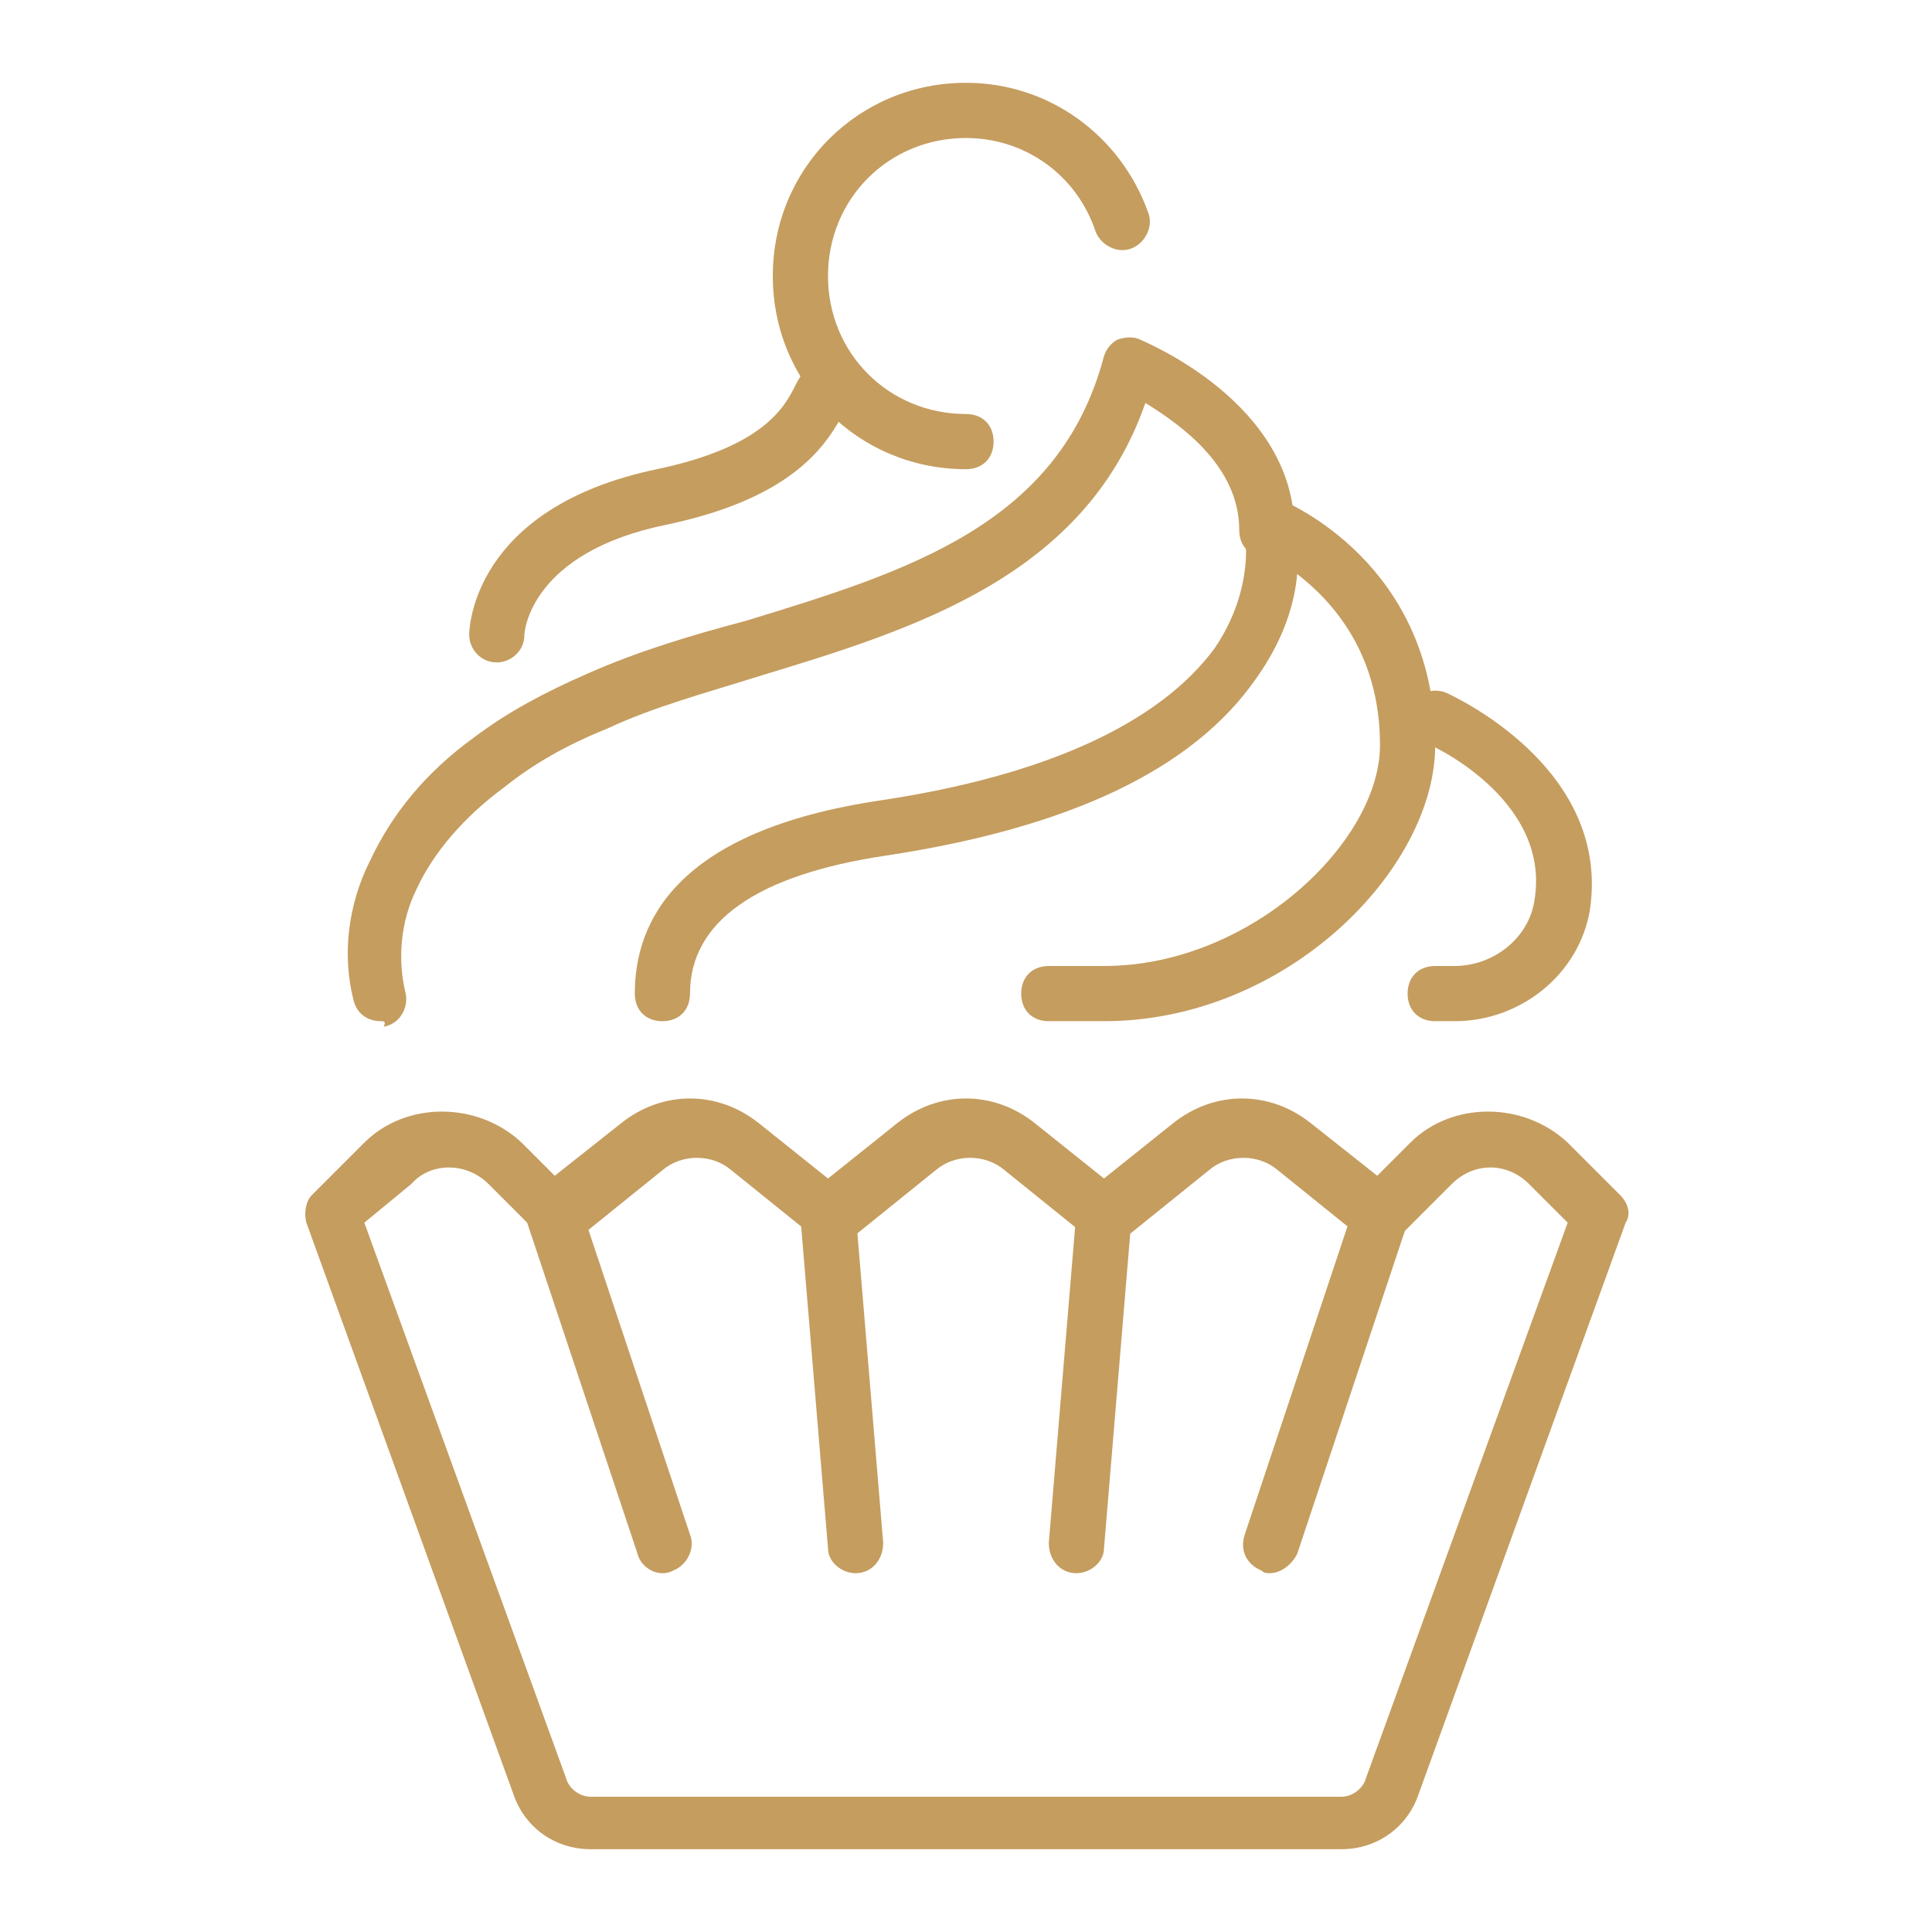
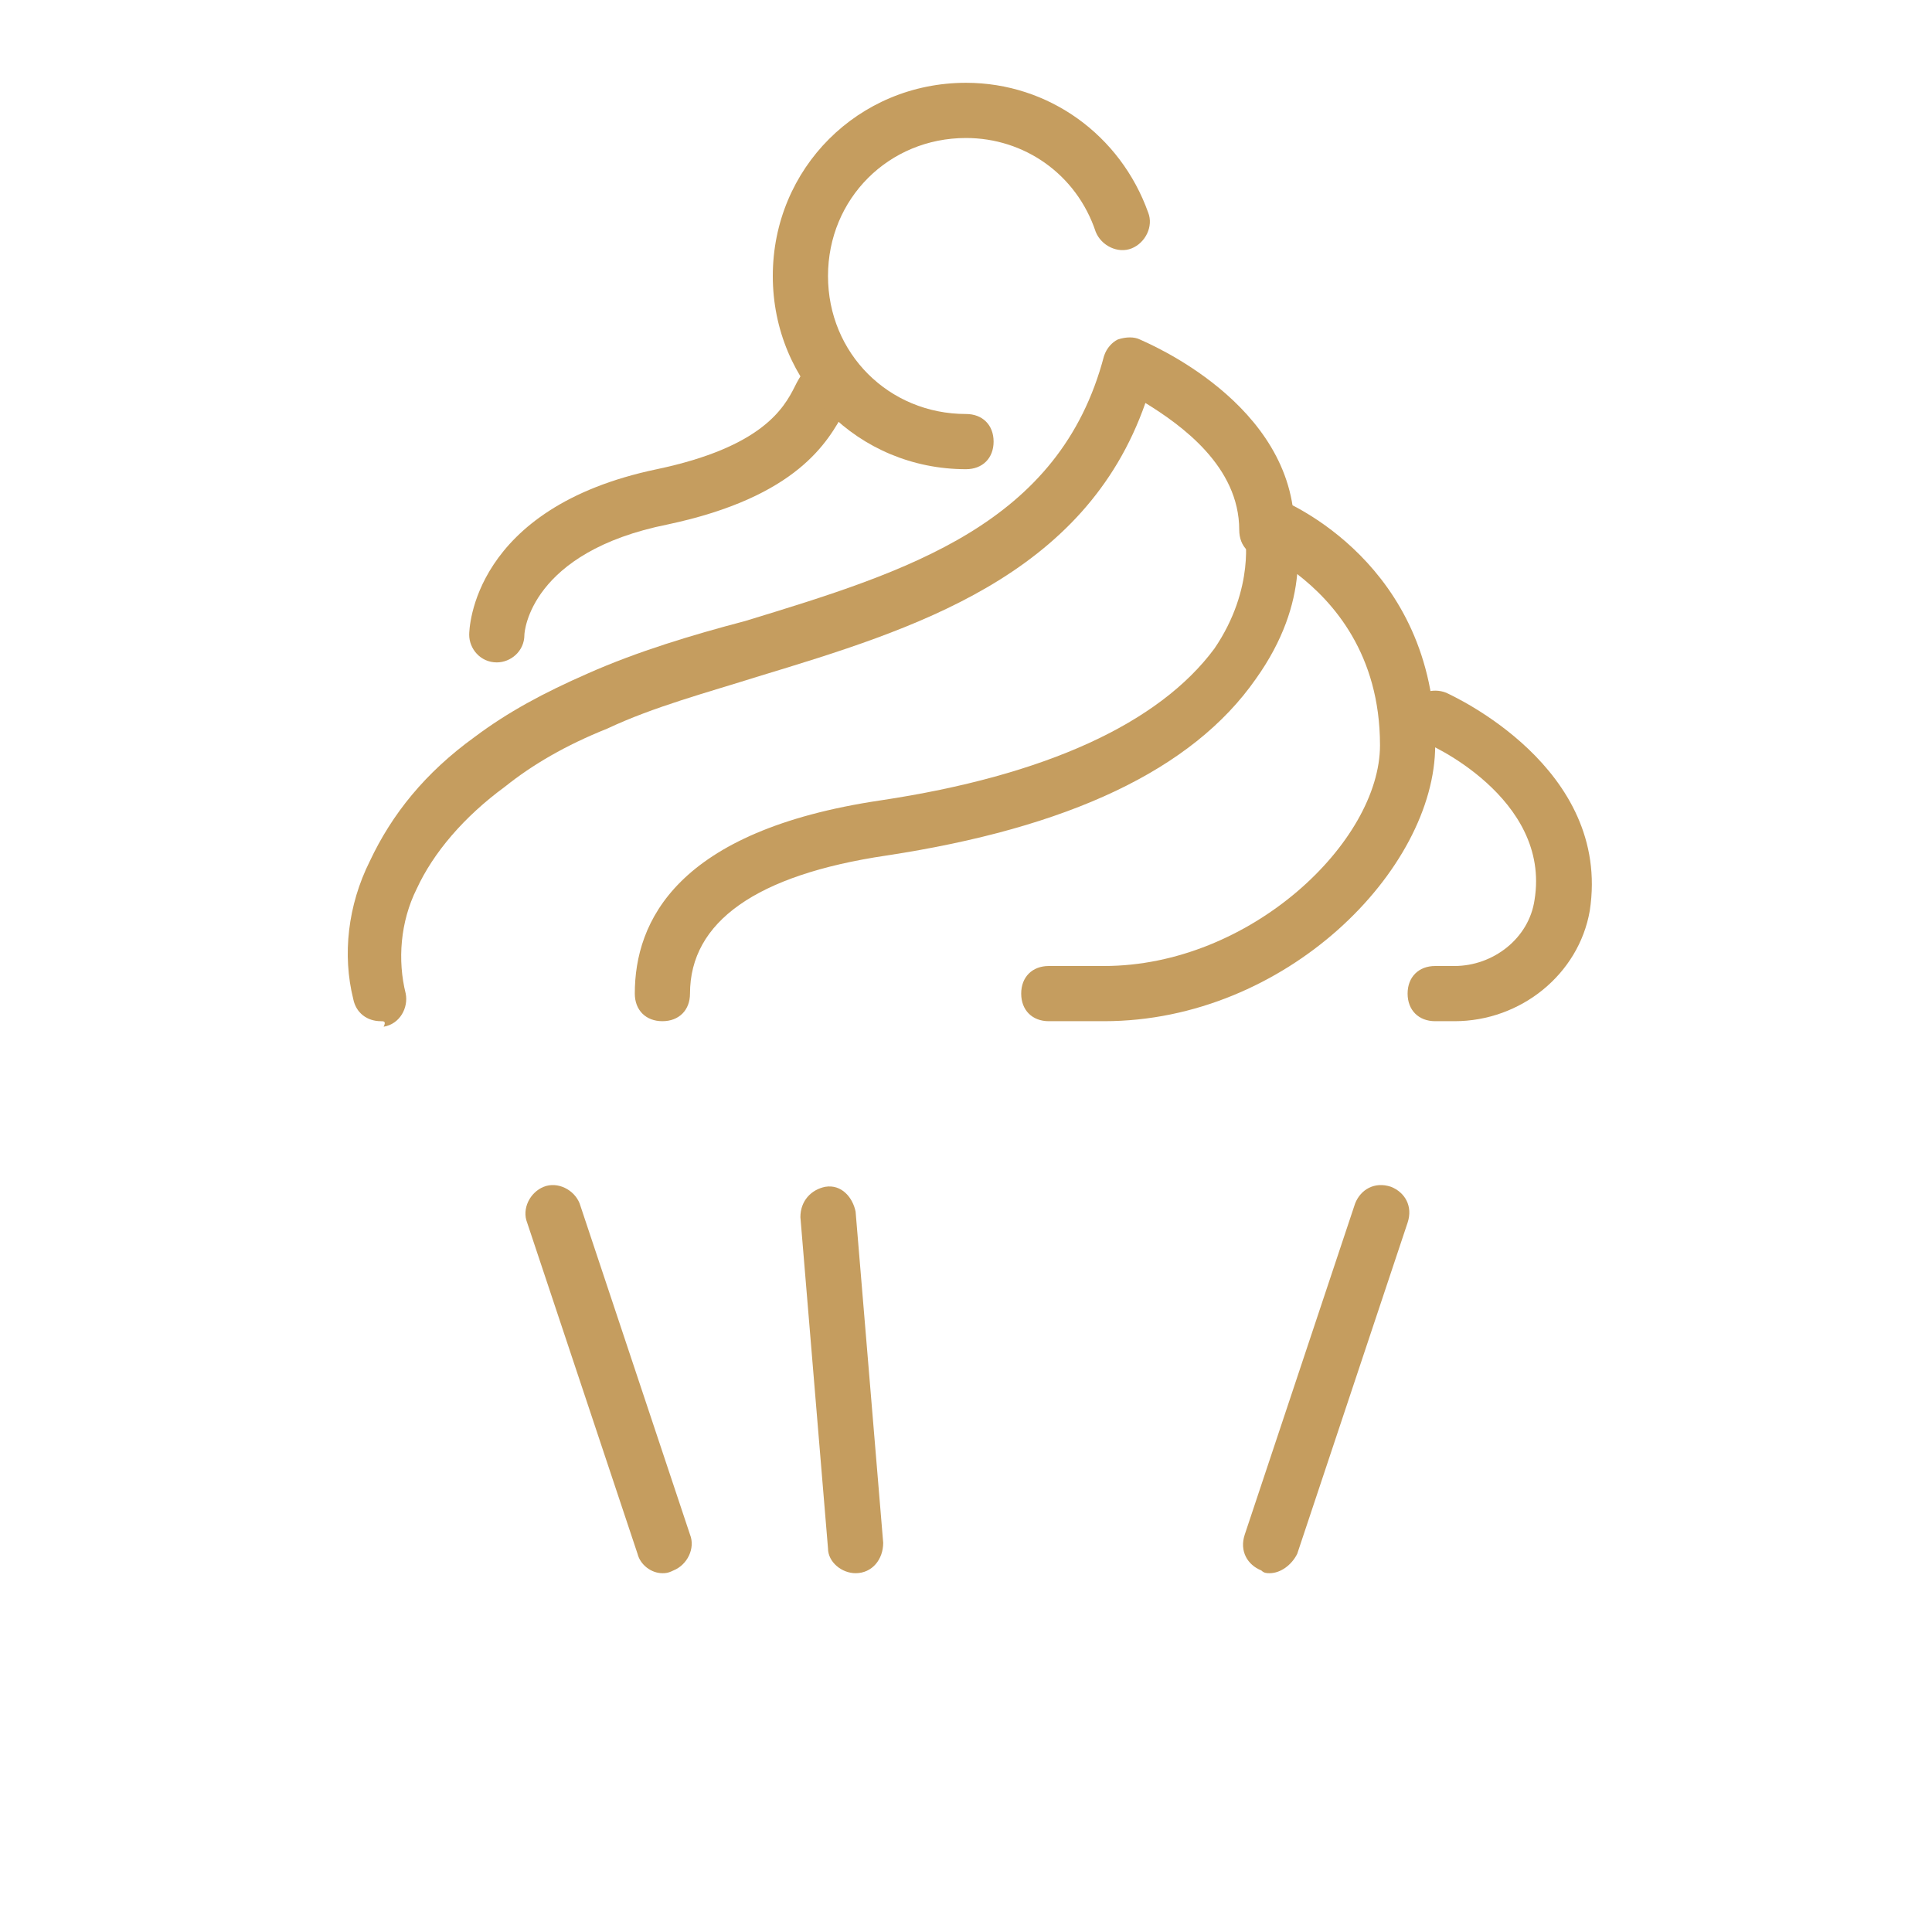
<svg xmlns="http://www.w3.org/2000/svg" version="1.1" id="Layer_1" x="0px" y="0px" width="70px" height="70px" viewBox="0 0 70 70" style="enable-background:new 0 0 70 70;" xml:space="preserve">
  <style type="text/css">
	.st0{fill:#C59D5F;}
	.st1{display:none;}
	.st2{display:inline;}
</style>
  <g id="desserts">
    <g>
      <g>
        <path class="st0" d="M40,37h-2c-0.6,0-1-0.4-1-1s0.4-1,1-1h2c5.3,0,10-4.5,10-8c0-3.3-1.7-5.2-3-6.2c-0.1,1.1-0.5,2.4-1.5,3.8     c-2.3,3.3-6.8,5.4-13.4,6.4c-4.7,0.7-7.1,2.4-7.1,5c0,0.6-0.4,1-1,1s-1-0.4-1-1c0-2.6,1.5-5.9,8.9-7c6-0.9,10.1-2.8,12.1-5.5     c1.5-2.2,1.1-4.2,1.1-4.2c-0.1-0.4,0-0.7,0.3-1c0.3-0.2,0.7-0.3,1-0.2c0.2,0.1,5.6,2.3,5.6,8.9C52,31.5,46.6,37,40,37z" />
      </g>
      <g>
        <path class="st0" d="M52.7,37H52c-0.6,0-1-0.4-1-1s0.4-1,1-1h0.7c1.4,0,2.7-1,2.9-2.4c0.6-3.7-3.9-5.7-4-5.7     c-0.5-0.2-0.7-0.8-0.5-1.3c0.2-0.5,0.8-0.7,1.3-0.5c0.2,0.1,6,2.7,5.2,7.9C57.2,35.3,55.1,37,52.7,37z" />
      </g>
      <g>
        <path class="st0" d="M18,24C18,24,18,24,18,24c-0.6,0-1-0.5-1-1c0-0.2,0.1-4.6,6.8-6c3.8-0.8,4.6-2.2,5-3     c0.1-0.2,0.2-0.4,0.4-0.6c0.3-0.4,1-0.5,1.4-0.2c0.4,0.3,0.5,1,0.2,1.4c-0.1,0.1-0.1,0.2-0.2,0.3C30,16,28.9,18,24.2,19     c-5,1-5.2,3.9-5.2,4C19,23.6,18.5,24,18,24z" />
      </g>
      <g>
        <path class="st0" d="M13.8,37c-0.5,0-0.9-0.3-1-0.8c-0.4-1.6-0.2-3.4,0.6-5c0.8-1.7,2-3.2,3.8-4.5c1.2-0.9,2.5-1.6,4.1-2.3     c1.8-0.8,3.8-1.4,5.7-1.9c5.9-1.8,11.4-3.5,13-9.6c0.1-0.3,0.3-0.5,0.5-0.6c0.3-0.1,0.6-0.1,0.8,0c0.2,0.1,5.6,2.3,5.6,6.9     c0,0.6-0.4,1-1,1s-1-0.4-1-1c0-2.3-2.1-3.8-3.4-4.6c-2.2,6.3-8.4,8.2-14,9.9c-1.9,0.6-3.8,1.1-5.5,1.9c-1.5,0.6-2.7,1.3-3.7,2.1     c-1.5,1.1-2.6,2.4-3.2,3.7c-0.6,1.2-0.7,2.6-0.4,3.8c0.1,0.5-0.2,1.1-0.8,1.2C14,37,13.9,37,13.8,37z" />
      </g>
    </g>
    <g>
      <g>
-         <path class="st0" d="M48.6,67H21.4c-1.3,0-2.4-0.8-2.8-2l-7.5-20.7c-0.1-0.4,0-0.8,0.2-1l1.9-1.9c1.5-1.5,4.1-1.5,5.7,0l1.2,1.2     l2.4-1.9c1.5-1.2,3.5-1.2,5,0l2.5,2l2.5-2c1.5-1.2,3.5-1.2,5,0l2.5,2l2.5-2c1.5-1.2,3.5-1.2,5,0l2.4,1.9l1.2-1.2     c1.5-1.5,4.1-1.5,5.7,0l1.9,1.9c0.3,0.3,0.4,0.7,0.2,1L51.4,65C51,66.2,49.9,67,48.6,67z M13.2,44.3l7.3,20.1     c0.1,0.4,0.5,0.7,0.9,0.7h27.2c0.4,0,0.8-0.3,0.9-0.7l7.3-20.1l-1.4-1.4c-0.8-0.8-2-0.8-2.8,0l-1.9,1.9c-0.4,0.4-0.9,0.4-1.3,0.1     l-3.1-2.5c-0.7-0.6-1.8-0.6-2.5,0l-3.1,2.5c-0.4,0.3-0.9,0.3-1.2,0l-3.1-2.5c-0.7-0.6-1.8-0.6-2.5,0l-3.1,2.5     c-0.4,0.3-0.9,0.3-1.2,0l-3.1-2.5c-0.7-0.6-1.8-0.6-2.5,0l-3.1,2.5c-0.4,0.3-1,0.3-1.3-0.1l-1.9-1.9c-0.8-0.8-2.1-0.8-2.8,0     L13.2,44.3z" />
-       </g>
+         </g>
      <g>
        <path class="st0" d="M31,57c-0.5,0-1-0.4-1-0.9l-1-12c0-0.6,0.4-1,0.9-1.1c0.6-0.1,1,0.4,1.1,0.9l1,12C32,56.5,31.6,57,31,57     C31.1,57,31,57,31,57z" />
      </g>
      <g>
        <path class="st0" d="M24,57c-0.4,0-0.8-0.3-0.9-0.7l-4-12c-0.2-0.5,0.1-1.1,0.6-1.3c0.5-0.2,1.1,0.1,1.3,0.6l4,12     c0.2,0.5-0.1,1.1-0.6,1.3C24.2,57,24.1,57,24,57z" />
      </g>
      <g>
-         <path class="st0" d="M39,57C39,57,38.9,57,39,57c-0.6,0-1-0.5-1-1.1l1-12c0-0.6,0.5-1,1.1-0.9c0.6,0,1,0.5,0.9,1.1l-1,12     C40,56.6,39.5,57,39,57z" />
-       </g>
+         </g>
      <g>
        <path class="st0" d="M46,57c-0.1,0-0.2,0-0.3-0.1c-0.5-0.2-0.8-0.7-0.6-1.3l4-12c0.2-0.5,0.7-0.8,1.3-0.6     c0.5,0.2,0.8,0.7,0.6,1.3l-4,12C46.8,56.7,46.4,57,46,57z" />
      </g>
    </g>
    <g>
      <path class="st0" d="M35,17c-3.9,0-7-3.1-7-7s3.1-7,7-7c3,0,5.6,1.9,6.6,4.7c0.2,0.5-0.1,1.1-0.6,1.3c-0.5,0.2-1.1-0.1-1.3-0.6    C39,6.3,37.1,5,35,5c-2.8,0-5,2.2-5,5s2.2,5,5,5c0.6,0,1,0.4,1,1S35.6,17,35,17z" />
    </g>
  </g>
  <g id="fish_4_" class="st1">
    <g id="fish_5_" class="st2">
      <g>
        <path class="st0" d="M37.1,18.7c-0.1,0-0.1,0-0.2,0c-3.2-0.7-6.6-1-10-0.9c-0.6,0-1-0.4-1-1c0-0.6,0.4-1,1-1     c3.6-0.1,7.2,0.2,10.6,1c0.5,0.1,0.9,0.7,0.8,1.2C38,18.4,37.6,18.7,37.1,18.7z" />
      </g>
      <g>
        <path class="st0" d="M46,55c-0.2,0-0.4-0.1-0.6-0.2C45.2,54.6,45,54.3,45,54v-7.5l-6.1-4.2c-0.3-0.2-0.4-0.5-0.4-0.8     c0-0.3,0.1-0.6,0.4-0.8c4.8-3.6,10-2.8,12.7-0.5c0.4,0.4,0.5,1,0.1,1.4c-0.4,0.4-1,0.5-1.4,0.1c-2-1.6-5.5-2.3-9.1-0.2l5.3,3.7     c0.3,0.2,0.4,0.5,0.4,0.8v6.5c3.4-1.7,9-6.5,9-15.5c0-6.7-4.9-11.4-9-14.1c-0.5-0.3-0.6-0.9-0.3-1.4c0.3-0.5,0.9-0.6,1.4-0.3     C54.6,25.6,58,31,58,37c0,11.5-8.4,16.9-11.7,17.9C46.2,55,46.1,55,46,55z" />
      </g>
      <g>
-         <path class="st0" d="M49,24c-0.4,0-0.7-0.2-0.9-0.6c-0.1-0.2-1.9-3.9,0.4-7.9c-2.7-0.6-9.9-1.7-16,1.4c-0.5,0.2-1.1,0-1.3-0.4     c-0.2-0.5,0-1.1,0.4-1.3c7.9-3.9,18.4-1.7,19.2-0.8c0.3,0.4,0.3,0.9,0,1.3c-2.6,3.4-1,6.8-0.9,7c0.2,0.5,0,1.1-0.5,1.3     C49.3,24,49.1,24,49,24z" />
-       </g>
+         </g>
      <g>
        <path class="st0" d="M27.3,45.1c-0.2,0-0.3,0-0.5,0c-9.6,0-16.8-6.2-16.8-14.5c0-8.3,7.4-14.9,16.8-14.9c0.2,0,0.4,0.1,0.6,0.2     c0.1,0.1,11.8,8,6.2,20.5c-0.2,0.5-0.8,0.7-1.3,0.5c-0.5-0.2-0.7-0.8-0.5-1.3c4.5-10.1-3.7-16.7-5.3-17.8     C18.3,17.9,12,23.5,12,30.6c0,7.1,6.4,12.5,14.8,12.5c2.4,0,4.6-0.2,6.9-0.8c0.5-0.1,1.1,0.2,1.2,0.7c0.1,0.5-0.2,1.1-0.7,1.2     C31.9,44.8,29.6,45.1,27.3,45.1z" />
      </g>
      <g>
        <path class="st0" d="M16,37h-3c-0.6,0-1-0.4-1-1s0.4-1,1-1h3c0.6,0,1,0.4,1,1S16.6,37,16,37z" />
      </g>
      <g>
        <path class="st0" d="M25,29c-0.6,0-1-0.4-1-1c0-1.1-0.9-2-2-2s-2,0.9-2,2c0,0.6-0.4,1-1,1s-1-0.4-1-1c0-2.2,1.8-4,4-4s4,1.8,4,4     C26,28.6,25.6,29,25,29z" />
      </g>
    </g>
    <g class="st2">
      <g>
        <path class="st0" d="M35,67C17.4,67,3,52.6,3,35S17.4,3,35,3c17.6,0,32,14.4,32,32S52.6,67,35,67z M35,5C18.5,5,5,18.5,5,35     s13.5,30,30,30s30-13.5,30-30S51.5,5,35,5z" />
      </g>
      <g>
        <path class="st0" d="M35,58c-7.3,0-14.2-3.5-18.6-9.4c-0.3-0.4-0.2-1.1,0.2-1.4c0.4-0.3,1.1-0.2,1.4,0.2C22,52.8,28.3,56,35,56     c1,0,1.9-0.1,2.9-0.2c0.5-0.1,1.1,0.3,1.1,0.9c0.1,0.5-0.3,1.1-0.9,1.1C37.1,57.9,36,58,35,58z" />
      </g>
    </g>
  </g>
  <g id="wine_list-winery" class="st1">
    <g class="st2">
      <g>
        <path class="st0" d="M35.1,61c-14.3,0-26-11.7-26-26s11.7-26,26-26c0.6,0,1,0.4,1,1s-0.4,1-1,1c-13.2,0-24,10.8-24,24     s10.8,24,24,24c0.6,0,1,0.4,1,1S35.7,61,35.1,61z" />
      </g>
      <g>
        <path class="st0" d="M35.1,67c-17.6,0-32-14.4-32-32s14.4-32,32-32c0.6,0,1,0.4,1,1s-0.4,1-1,1c-16.5,0-30,13.5-30,30     s13.5,30,30,30c0.6,0,1,0.4,1,1S35.7,67,35.1,67z" />
      </g>
      <g>
        <path class="st0" d="M19.1,46c-0.6,0-1-0.4-1-1V25c0-0.6,0.4-1,1-1s1,0.4,1,1v20C20.1,45.6,19.7,46,19.1,46z" />
      </g>
      <g>
        <path class="st0" d="M27.1,53c-0.6,0-1-0.4-1-1V18c0-0.6,0.4-1,1-1s1,0.4,1,1v34C28.1,52.6,27.7,53,27.1,53z" />
      </g>
      <g>
        <circle class="st0" cx="35.1" cy="52" r="2" />
      </g>
    </g>
    <g class="st2">
      <g>
        <path class="st0" d="M63.1,67h-24c-0.5,0-0.9-0.3-1-0.8s0.2-0.9,0.6-1.1c0.1,0,9.6-3.9,11.4-9.4c0.1-0.4,0.5-0.7,0.9-0.7     s0.8,0.3,0.9,0.7c1.8,5.5,11.3,9.3,11.4,9.4c0.4,0.2,0.7,0.6,0.6,1.1S63.6,67,63.1,67z M43.4,65h15.4c-2.6-1.5-5.9-3.8-7.7-6.7     C49.3,61.2,46,63.5,43.4,65z" />
      </g>
      <g>
-         <path class="st0" d="M51.1,57c-0.6,0-1-0.4-1-1V43c0-0.6,0.4-1,1-1c0.6,0,1,0.4,1,1v13C52.1,56.6,51.7,57,51.1,57z" />
-       </g>
+         </g>
      <g>
        <path class="st0" d="M51.1,43c-3.6,0-6.9-1.2-9.8-3.3c-4.6-3.6-6.8-9.5-5.7-15.5l4.5-20.3c0.1-0.5,0.5-0.8,1-0.8h20     c0.5,0,0.9,0.3,1,0.8l4.5,20.3c1.1,6.1-1.1,12-5.7,15.6C58.1,41.8,54.7,43,51.1,43z M41.9,5l-4.3,19.5c-0.9,5.2,1,10.5,5,13.6     C45.1,40,48,41,51.1,41c3.1,0,6.1-1,8.5-2.9c4-3.1,5.9-8.3,5-13.6L60.3,5H41.9z" />
      </g>
      <g>
-         <path class="st0" d="M65.1,27h-20c-0.6,0-1-0.4-1-1s0.4-1,1-1h20c0.6,0,1,0.4,1,1S65.7,27,65.1,27z" />
-       </g>
+         </g>
    </g>
  </g>
</svg>